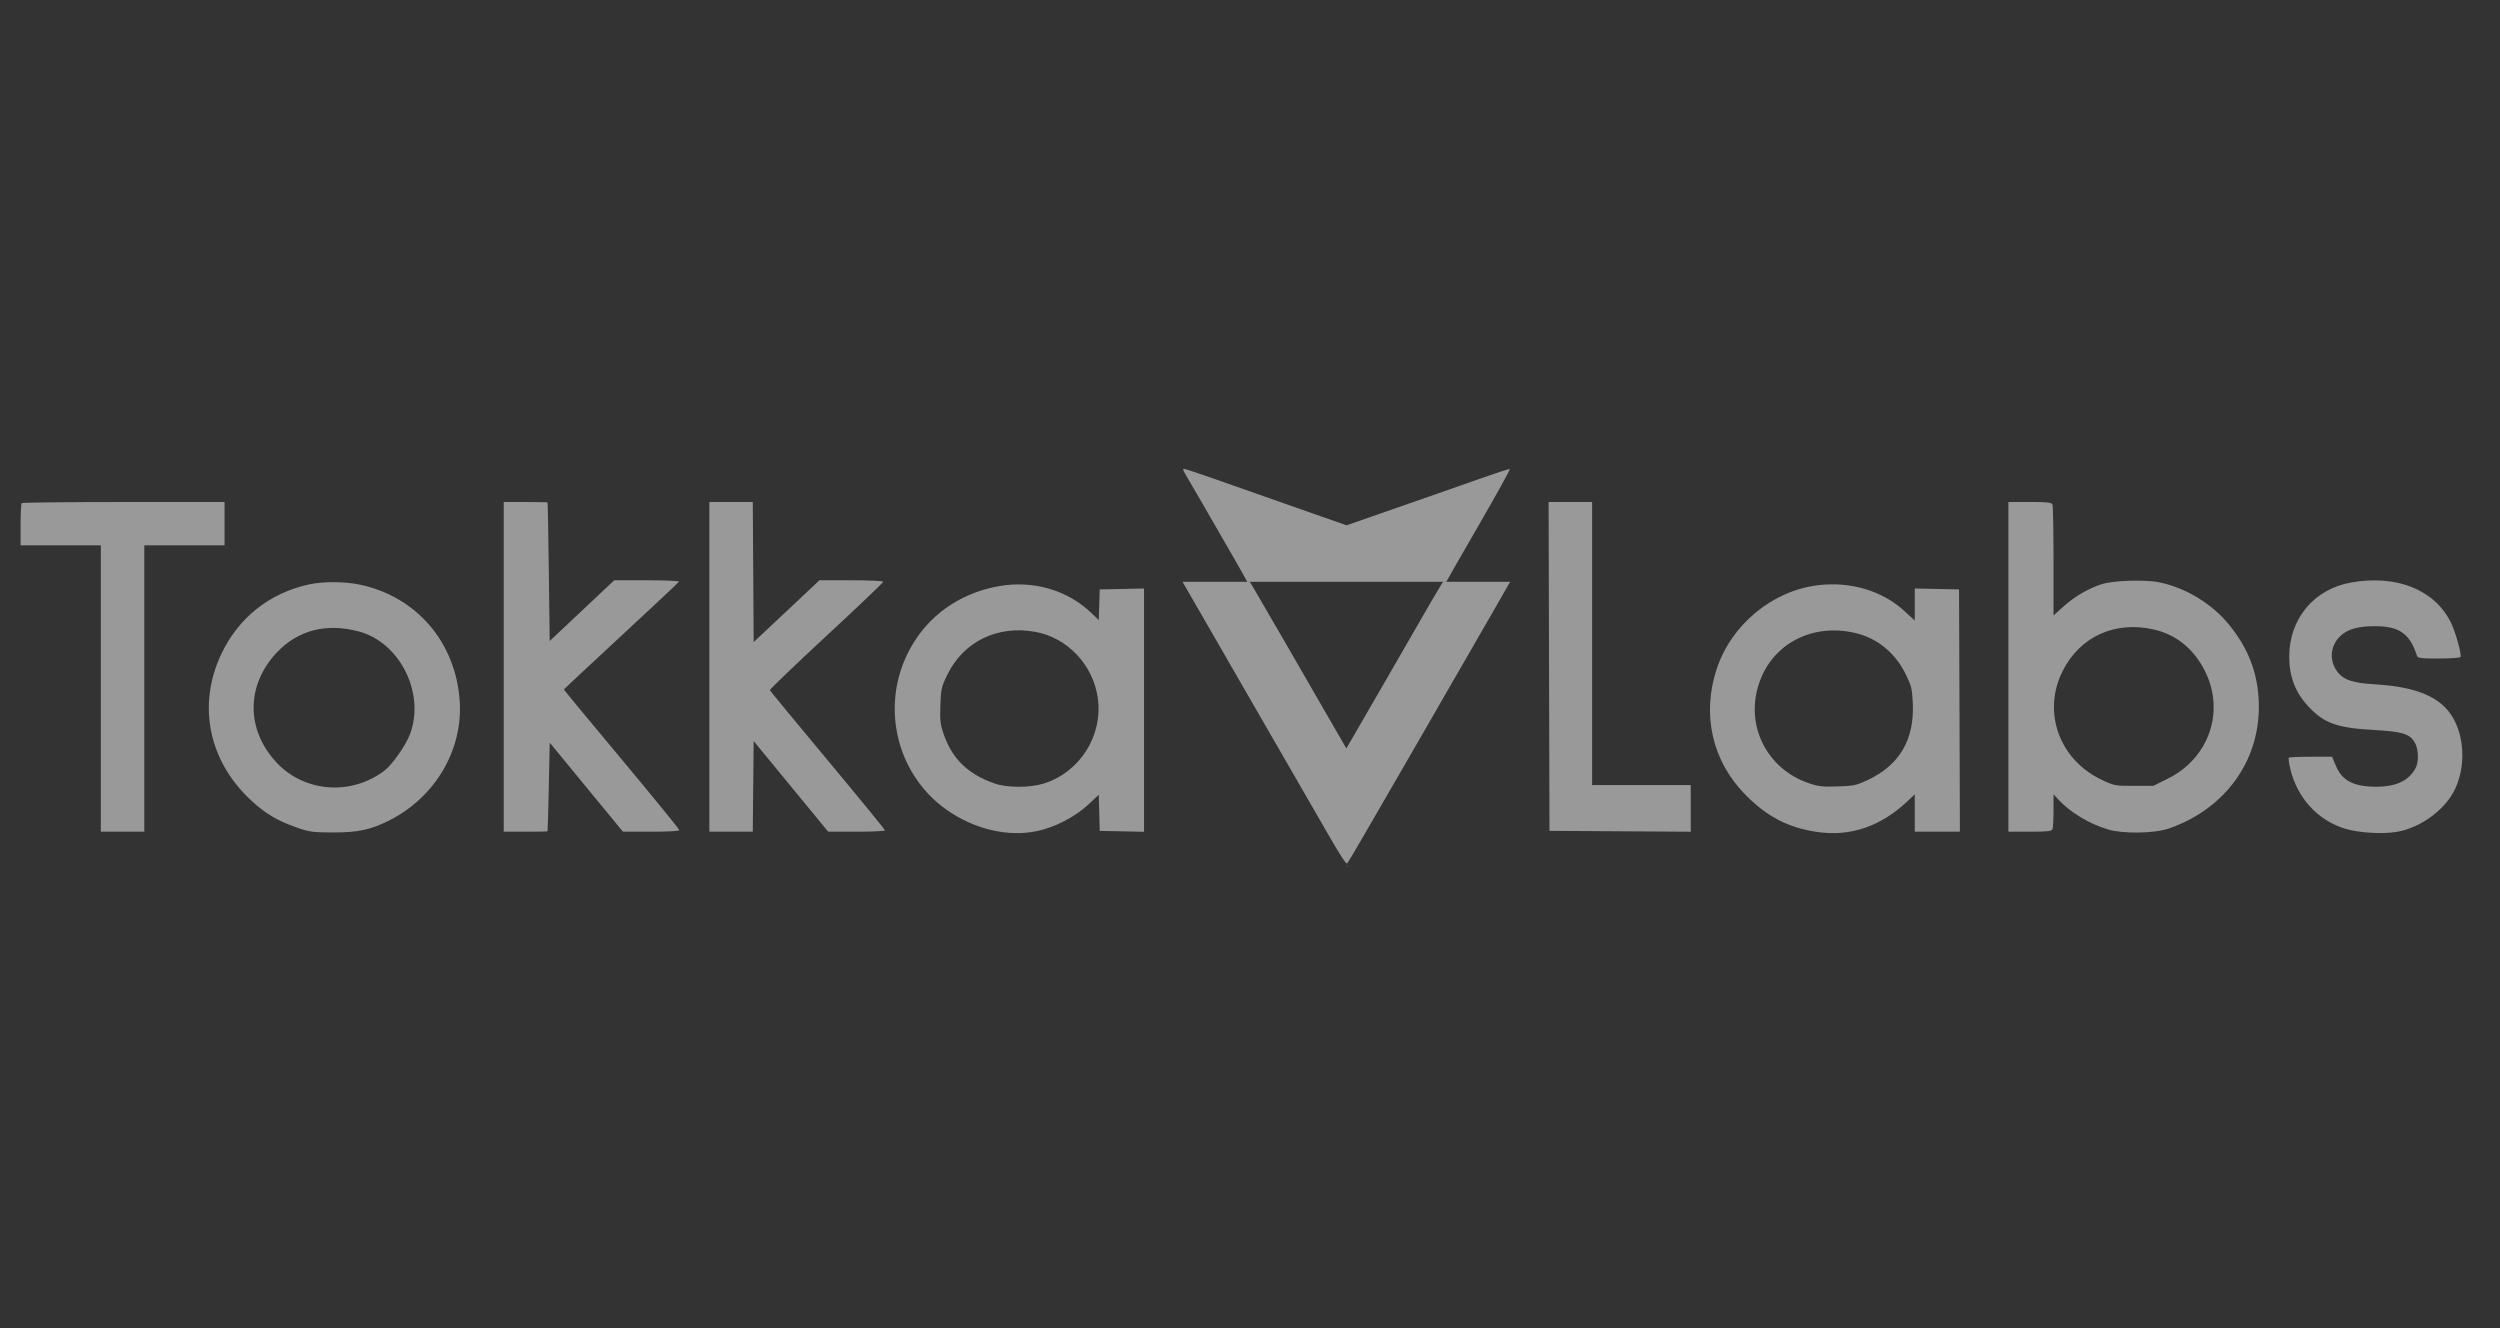
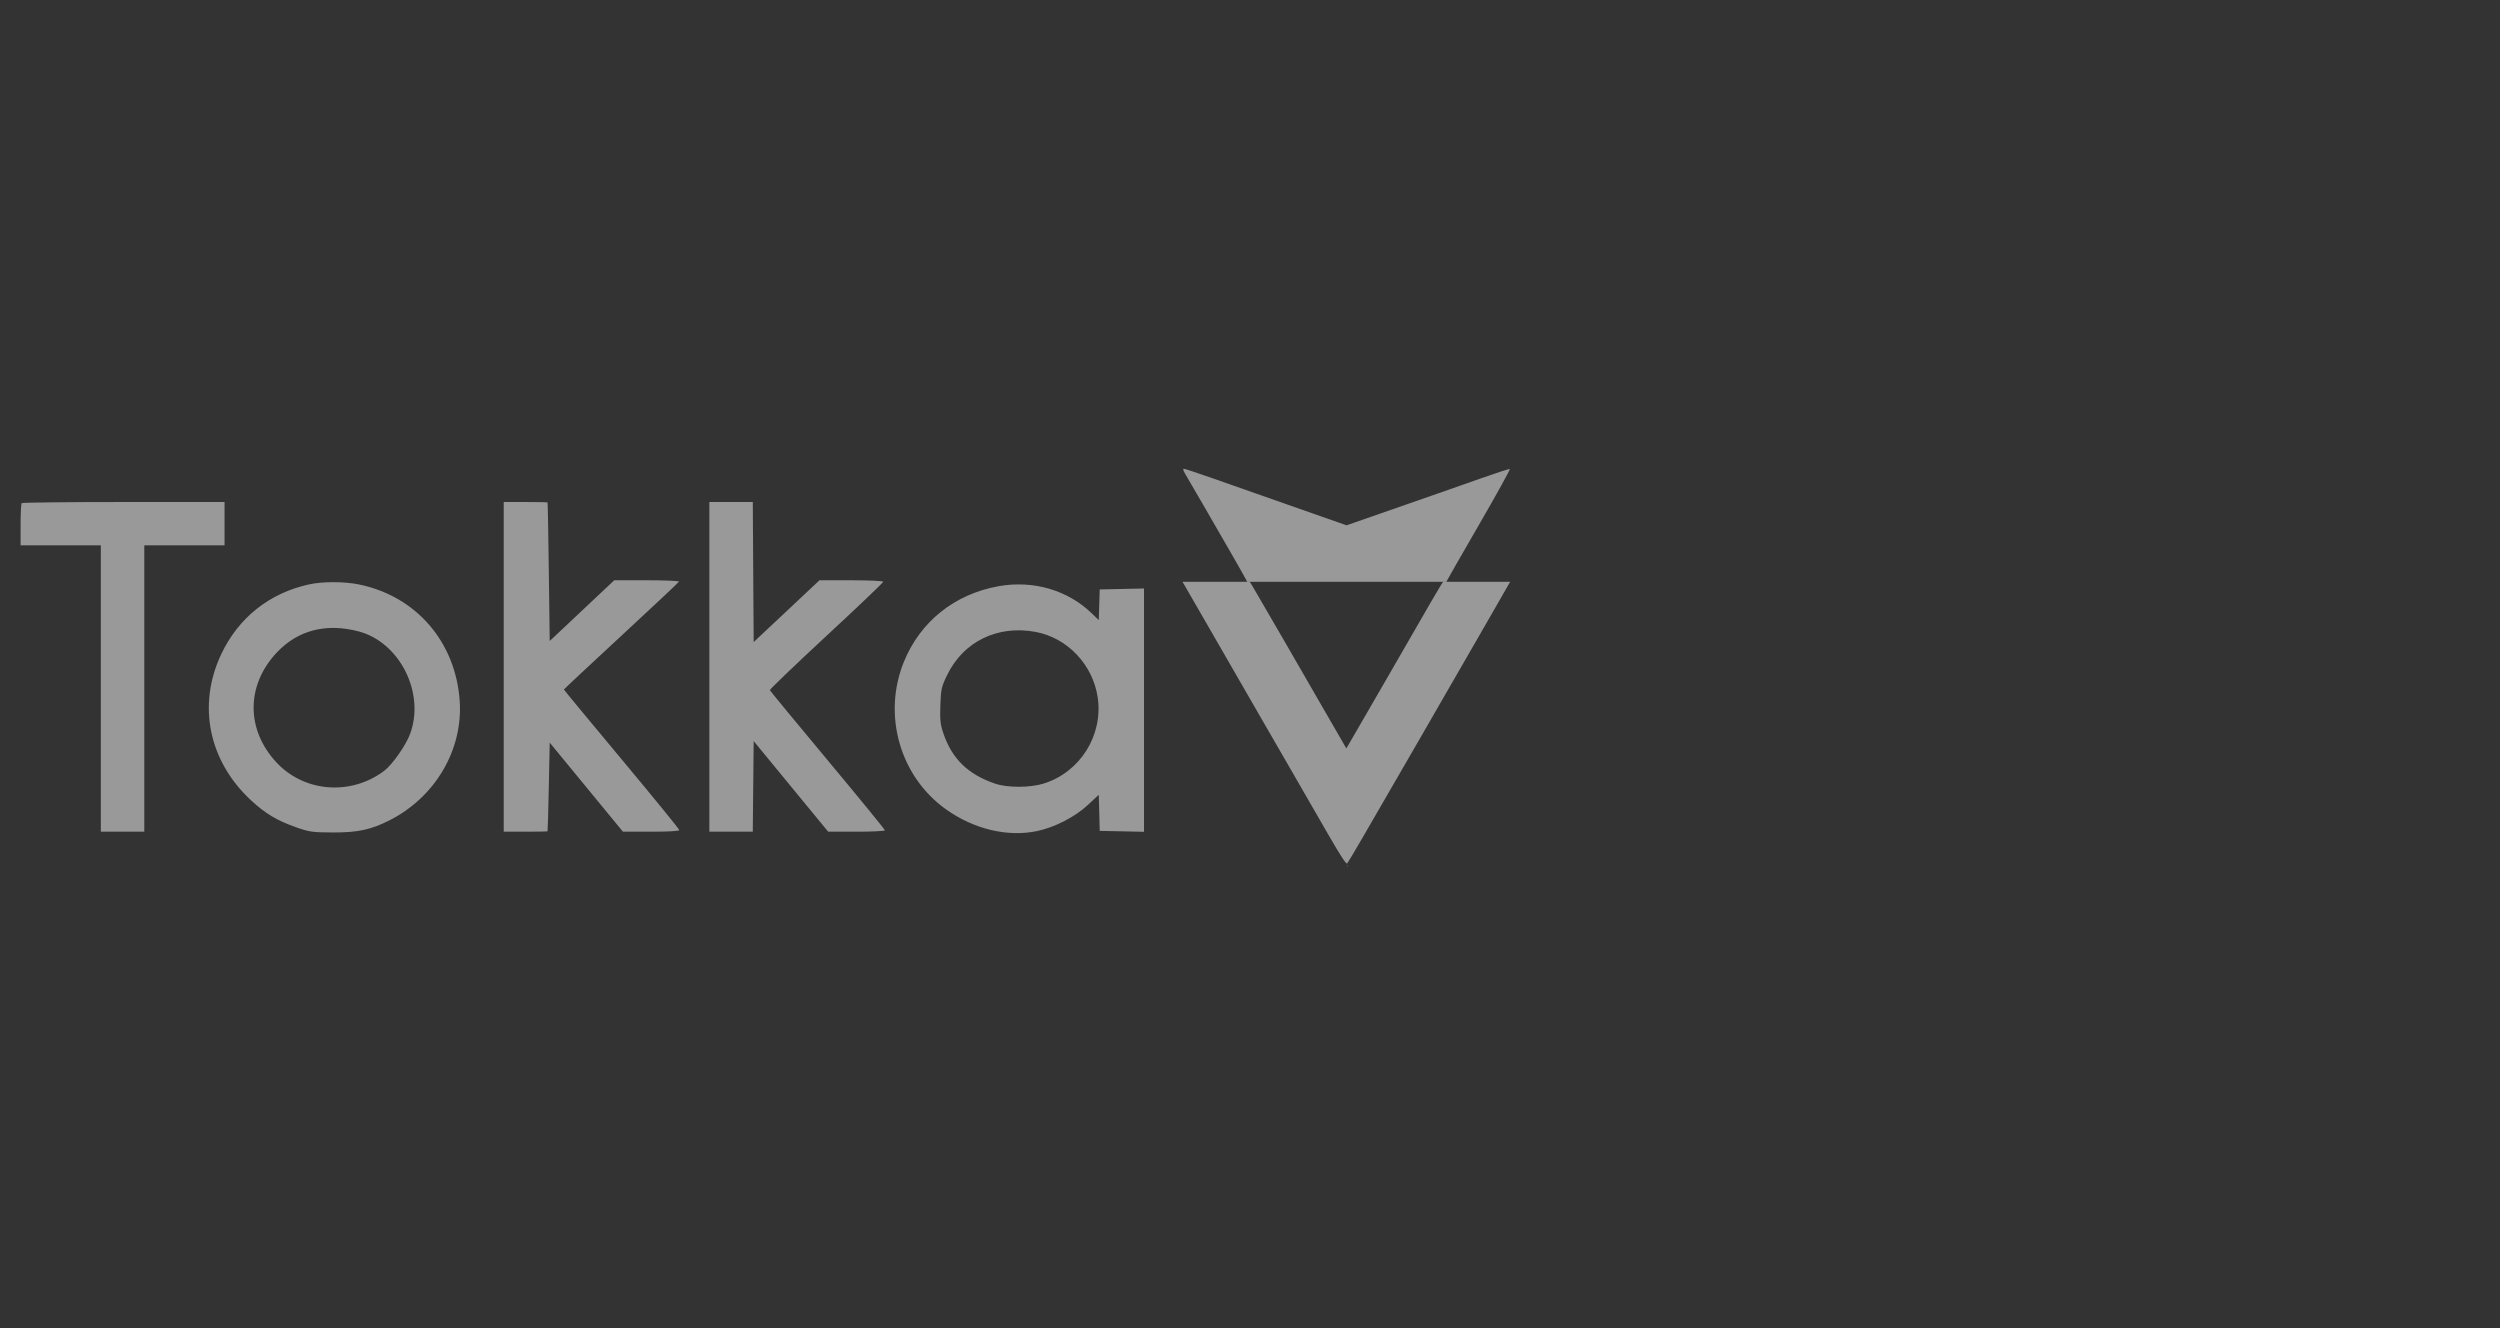
<svg xmlns="http://www.w3.org/2000/svg" width="128" height="68" viewBox="0 0 128 68" fill="none">
  <rect x="0" y="0" width="128" height="68" fill="#333333" stroke="none" />
  <mask id="mask0_374_5962" style="mask-type:luminance" maskUnits="userSpaceOnUse" x="0" y="0" width="128" height="68">
-     <path d="M127.092 0H0.908V68H127.092V0Z" fill="white" />
-   </mask>
+     </mask>
  <g mask="url(#mask0_374_5962)">
</g>
  <g clip-path="url(#clip0_374_5962)">
    <path fill-rule="evenodd" clip-rule="evenodd" d="M1.111 25.76C1.08 25.791 1.054 26.29 1.054 26.868V27.92H3.108H5.163V35.251V42.583H6.275H7.388V35.251V27.92H9.442H11.497V26.811V25.703H6.332C3.492 25.703 1.142 25.729 1.111 25.76ZM25.791 34.143V42.583H26.904C27.516 42.583 28.025 42.574 28.034 42.562C28.044 42.55 28.073 41.524 28.099 40.281L28.145 38.022L30.02 40.303L31.895 42.583H33.336C34.232 42.583 34.779 42.551 34.779 42.499C34.779 42.452 33.45 40.822 31.826 38.875C30.201 36.929 28.872 35.322 28.872 35.304C28.872 35.286 30.192 34.051 31.804 32.56C33.416 31.069 34.749 29.818 34.764 29.78C34.78 29.741 34.041 29.71 33.121 29.71H31.45L29.797 31.265L28.145 32.82L28.1 29.283C28.075 27.337 28.046 25.736 28.035 25.724C28.025 25.713 27.516 25.703 26.904 25.703H25.791V34.143ZM36.319 34.143V42.583H37.431H38.542L38.565 40.263L38.588 37.942L40.495 40.263L42.403 42.583H43.855C44.653 42.583 45.307 42.551 45.307 42.512C45.307 42.472 43.988 40.858 42.375 38.924C40.763 36.991 39.432 35.377 39.417 35.337C39.403 35.298 40.703 34.051 42.306 32.565C43.91 31.08 45.221 29.83 45.221 29.787C45.221 29.744 44.506 29.71 43.589 29.71H41.957L40.273 31.292L38.588 32.874L38.565 29.289L38.543 25.703H37.431H36.319V34.143ZM15.819 29.922C13.79 30.367 12.202 31.632 11.322 33.504C10.1 36.102 10.681 38.955 12.841 40.965C13.574 41.648 14.184 42.014 15.155 42.355C15.847 42.598 15.993 42.618 17.06 42.622C18.311 42.626 18.989 42.481 19.926 42.009C22.276 40.825 23.707 38.401 23.537 35.893C23.331 32.868 21.31 30.527 18.384 29.925C17.624 29.769 16.521 29.767 15.819 29.922ZM51.127 30.014C48.878 30.416 47.114 31.826 46.277 33.89C45.174 36.609 46.078 39.761 48.44 41.442C49.867 42.456 51.59 42.867 53.096 42.551C54.005 42.36 55.041 41.827 55.706 41.207L56.257 40.694L56.282 41.617L56.306 42.541L57.44 42.564L58.574 42.588V36.36V30.131L57.44 30.155L56.306 30.179L56.281 30.964L56.257 31.75L55.897 31.402C54.665 30.211 52.9 29.697 51.127 30.014ZM18.373 32.331C20.479 32.893 21.777 35.501 20.992 37.59C20.776 38.168 20.085 39.151 19.681 39.458C17.985 40.747 15.595 40.571 14.168 39.051C12.592 37.373 12.591 35.092 14.166 33.415C15.25 32.261 16.705 31.886 18.373 32.331ZM53.02 32.353C54.653 32.654 55.961 34.036 56.204 35.717C56.485 37.656 55.297 39.541 53.431 40.12C52.729 40.337 51.577 40.338 50.944 40.121C49.559 39.647 48.742 38.851 48.299 37.544C48.145 37.088 48.12 36.853 48.147 36.104C48.177 35.278 48.204 35.158 48.499 34.553C49.331 32.843 51.076 31.994 53.02 32.353Z" fill="white" fill-opacity="0.5" />
    <path fill-rule="evenodd" clip-rule="evenodd" d="M60.544 29.787L61.786 31.939C62.481 33.143 63.309 34.579 63.625 35.13C63.941 35.68 64.451 36.565 64.758 37.096C65.067 37.626 65.568 38.494 65.873 39.025C66.178 39.555 66.745 40.54 67.134 41.214C67.522 41.887 67.917 42.571 68.011 42.734C68.634 43.817 68.924 44.26 68.977 44.206C69.01 44.172 69.384 43.543 69.809 42.809C70.233 42.074 70.842 41.023 71.161 40.472C71.481 39.921 71.925 39.153 72.149 38.765C72.373 38.377 72.805 37.628 73.111 37.1C73.416 36.572 73.725 36.036 73.796 35.908C73.868 35.781 74.186 35.228 74.505 34.679C74.823 34.131 75.592 32.798 76.213 31.716L77.32 29.787H73.888L73.778 29.954C73.718 30.046 73.477 30.455 73.241 30.863L70.995 34.758C69.994 36.493 69.12 38.003 69.053 38.114L68.931 38.316L68.107 36.89C67.653 36.105 66.59 34.261 65.742 32.792C64.894 31.323 64.152 30.046 64.093 29.954L63.985 29.787H60.544Z" fill="white" fill-opacity="0.5" />
    <path fill-rule="evenodd" clip-rule="evenodd" d="M63.16 28.545C62.12 26.737 60.837 24.519 60.669 24.241C60.579 24.09 60.557 24 60.611 24C60.659 24 61.354 24.231 62.157 24.513C65.322 25.626 66.485 26.035 67.69 26.457L68.946 26.896L69.397 26.738C71.79 25.902 72.946 25.499 73.669 25.249C74.138 25.087 75.134 24.737 75.881 24.472C76.628 24.207 77.267 24.001 77.302 24.014C77.335 24.026 76.629 25.305 75.731 26.856C74.834 28.407 74.083 29.717 74.063 29.767C74.059 29.774 74.061 29.781 74.067 29.787H63.858C63.787 29.648 63.5 29.137 63.16 28.545ZM68.941 44.329C68.97 44.356 68.988 44.364 68.998 44.354C69.002 44.351 69.007 44.343 69.016 44.329H68.941Z" fill="white" fill-opacity="0.5" />
-     <path fill-rule="evenodd" clip-rule="evenodd" d="M79.311 34.121L79.333 42.539L82.949 42.562L86.566 42.584V41.389V40.195H84.041H81.516V32.949V25.702H80.402H79.289L79.311 34.121ZM102.829 34.142V42.582H103.932C104.859 42.582 105.044 42.56 105.088 42.447C105.116 42.373 105.14 41.943 105.14 41.49V40.669L105.375 40.922C106.005 41.601 106.941 42.168 107.926 42.466C108.699 42.7 110.304 42.675 111.046 42.419C114.012 41.392 115.809 38.809 115.644 35.808C115.565 34.38 115.099 33.192 114.152 32.014C113.283 30.932 111.947 30.11 110.588 29.822C109.847 29.665 108.22 29.714 107.596 29.913C106.936 30.124 106.212 30.547 105.657 31.047L105.14 31.514V28.743C105.14 27.219 105.116 25.911 105.088 25.837C105.044 25.724 104.859 25.702 103.932 25.702H102.829V34.142ZM120.371 29.825C118.474 30.163 117.206 31.687 117.209 33.627C117.211 34.636 117.514 35.435 118.159 36.138C118.974 37.027 119.636 37.269 121.545 37.375C122.988 37.456 123.365 37.568 123.626 37.995C123.831 38.329 123.857 38.986 123.679 39.325C123.343 39.967 122.683 40.28 121.67 40.28C120.508 40.28 119.913 39.972 119.595 39.206L119.402 38.746H118.32C117.725 38.746 117.216 38.767 117.189 38.794C117.162 38.82 117.195 39.072 117.261 39.354C117.608 40.839 118.657 41.991 120.053 42.424C120.76 42.643 121.982 42.718 122.733 42.588C123.948 42.377 125.203 41.45 125.701 40.395C126.361 38.995 126.119 37.116 125.159 36.188C124.444 35.498 123.33 35.14 121.574 35.036C120.524 34.974 120.035 34.824 119.738 34.473C119.243 33.887 119.273 33.115 119.812 32.578C120.181 32.21 120.747 32.051 121.66 32.061C122.858 32.073 123.387 32.455 123.746 33.567C123.788 33.698 123.92 33.716 124.862 33.716C125.449 33.716 125.95 33.682 125.976 33.64C126.052 33.518 125.714 32.321 125.466 31.834C124.623 30.178 122.684 29.413 120.371 29.825ZM93.065 29.965C90.743 30.253 88.655 31.976 87.903 34.227C87.114 36.584 87.663 38.98 89.389 40.715C90.486 41.819 91.536 42.364 92.997 42.59C94.713 42.855 96.288 42.324 97.671 41.015L98.035 40.671V41.627V42.582H99.191H100.347L100.326 36.38L100.303 30.178L99.17 30.154L98.035 30.13V30.952V31.773L97.514 31.292C96.379 30.246 94.741 29.757 93.065 29.965ZM110.272 32.229C111.421 32.489 112.33 33.228 112.895 34.36C113.931 36.436 113.099 38.829 110.978 39.876L110.246 40.238H109.255C108.287 40.238 108.248 40.23 107.594 39.919C105.419 38.885 104.55 36.431 105.617 34.337C106.51 32.585 108.288 31.779 110.272 32.229ZM94.95 32.399C96.118 32.664 97.052 33.429 97.597 34.567C97.87 35.137 97.906 35.296 97.937 36.047C98.011 37.879 97.251 39.167 95.65 39.926C95.052 40.209 94.921 40.238 94.098 40.266C93.347 40.292 93.108 40.267 92.643 40.111C90.449 39.38 89.325 37.123 90.075 34.953C90.763 32.959 92.774 31.906 94.95 32.399Z" fill="white" fill-opacity="0.5" />
  </g>
  <defs>
    <clipPath id="clip0_374_5962">
      <rect width="125.333" height="20.359" fill="white" transform="translate(1.055 24)" />
    </clipPath>
  </defs>
</svg>